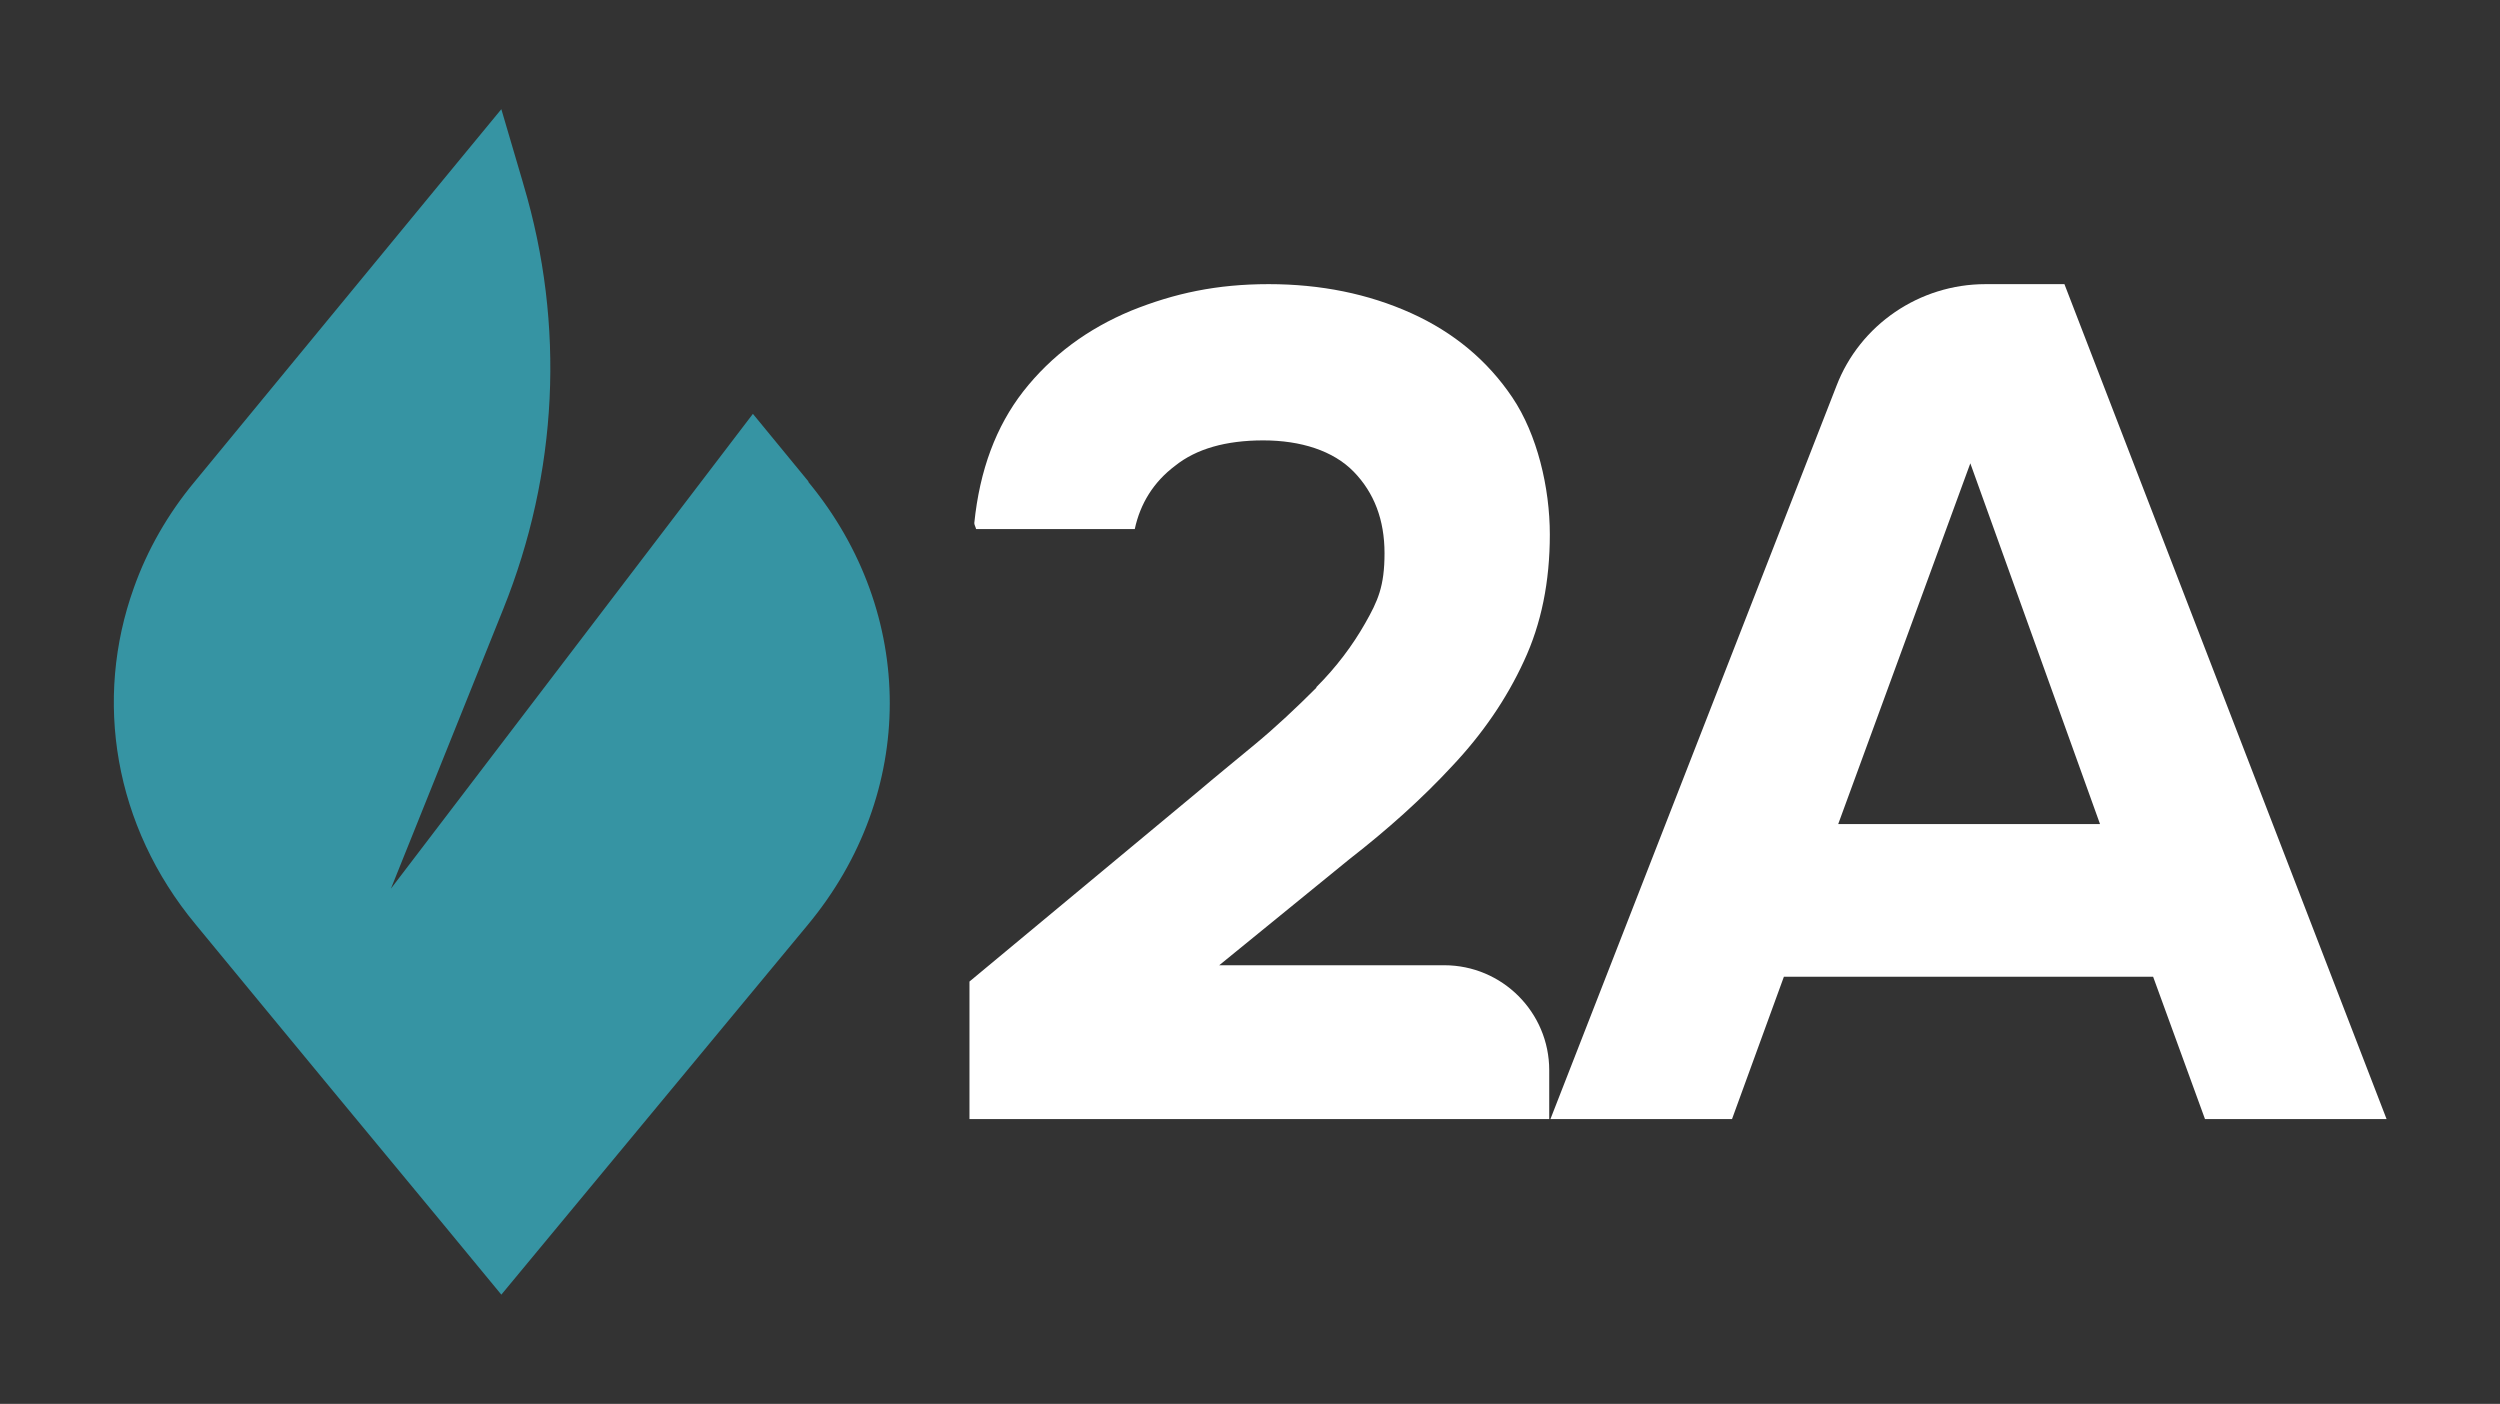
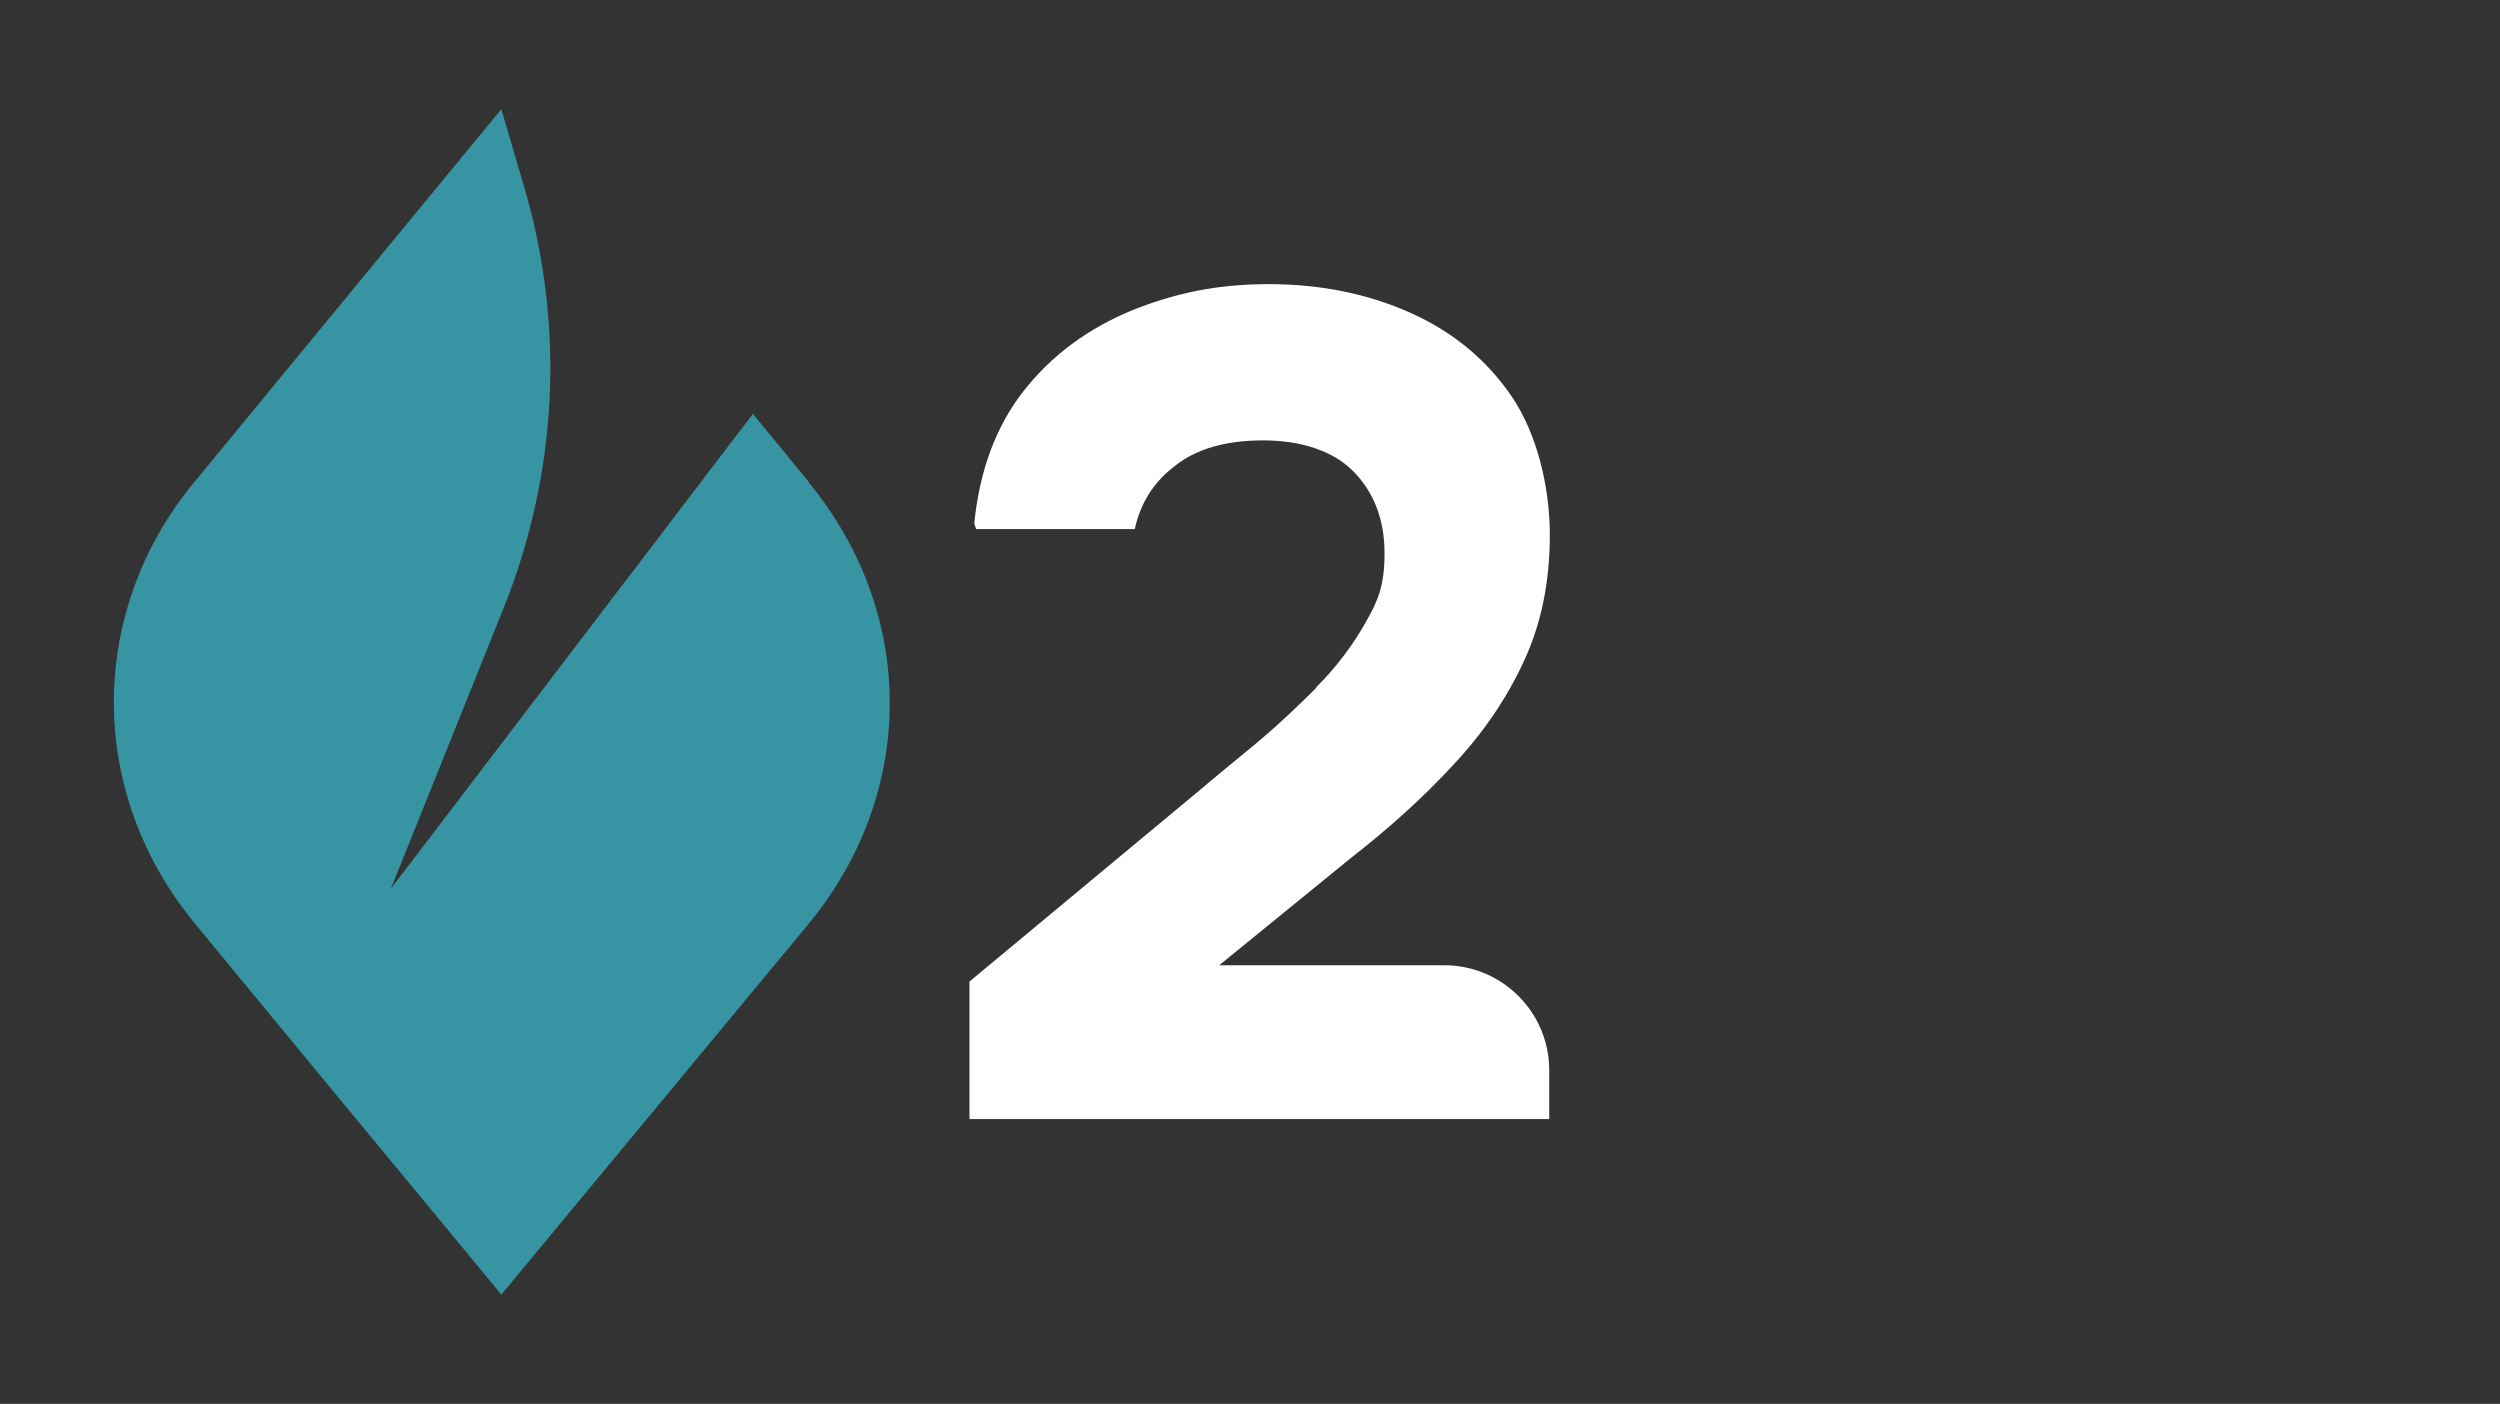
<svg xmlns="http://www.w3.org/2000/svg" version="1.1" viewBox="0 0 414.4 232.7">
  <rect x="0" y="0" width="414.4" height="232.7" fill="#333333" stroke="none" />
  <defs>
    <style> .cls-1 { fill: #fff; } .cls-2 { fill: #3694a3; } </style>
  </defs>
  <g>
    <g id="_Слой_2">
      <g>
        <path class="cls-1" d="M218.2,114c-3.3,3.3-6.7,6.5-10.2,9.4-3.5,2.9-6.7,5.5-9.4,7.8l-37.9,31.5v22.8h96.1v-8.1c0-9.6-7.8-17.4-17.4-17.4h-37.3l21.6-17.6c6.3-4.9,12-10,17-15.4,5-5.3,9-11.1,11.9-17.4,2.9-6.2,4.3-13.2,4.3-21s-2.1-16.6-6.2-22.7c-4.1-6.1-9.7-10.8-16.8-14-7.1-3.2-15-4.8-23.6-4.8s-15.6,1.5-22.8,4.4c-7.2,3-13.2,7.4-17.9,13.4-4.5,5.8-7.2,13-8.1,21.8,0,.3.2.6.3,1h26.3c.9-4.2,3.1-7.8,6.7-10.5,3.5-2.8,8.4-4.2,14.6-4.2s11.6,1.7,15,5.2,5.1,8,5.1,13.5-1.1,7.9-3.2,11.6-4.8,7.3-8.1,10.6h0s0,0,0,0Z" />
-         <path class="cls-1" d="M326.6,76.8l21.5,59.8h-43.4s21.9-59.8,21.9-59.8ZM356.9,161.9l8.6,23.6h30.1l-53.4-138.4h-13.1c-10.9,0-20.8,6.7-24.7,16.9l-47.4,121.5h30.1l8.6-23.6h61.2s0,0,0,0Z" />
      </g>
      <path class="cls-2" d="M134,79.8l-9.2-11.2-60,78.7,18.6-46.3c9.1-22.6,10.3-47.1,3.4-70.3l-.2-.7-3.5-11.9-7.5,9.1-43.3,52.6c-4.5,5.4-7.9,11.4-10.1,17.6-6.7,18.6-3.3,39.5,10.2,55.8l10.3,12.5,12.3,14.9,18.7,22.6,9.4,11.4,50.8-61.3c18.1-21.8,18.1-51.6.1-73.4h0s0,0,0,0Z" />
    </g>
  </g>
</svg>